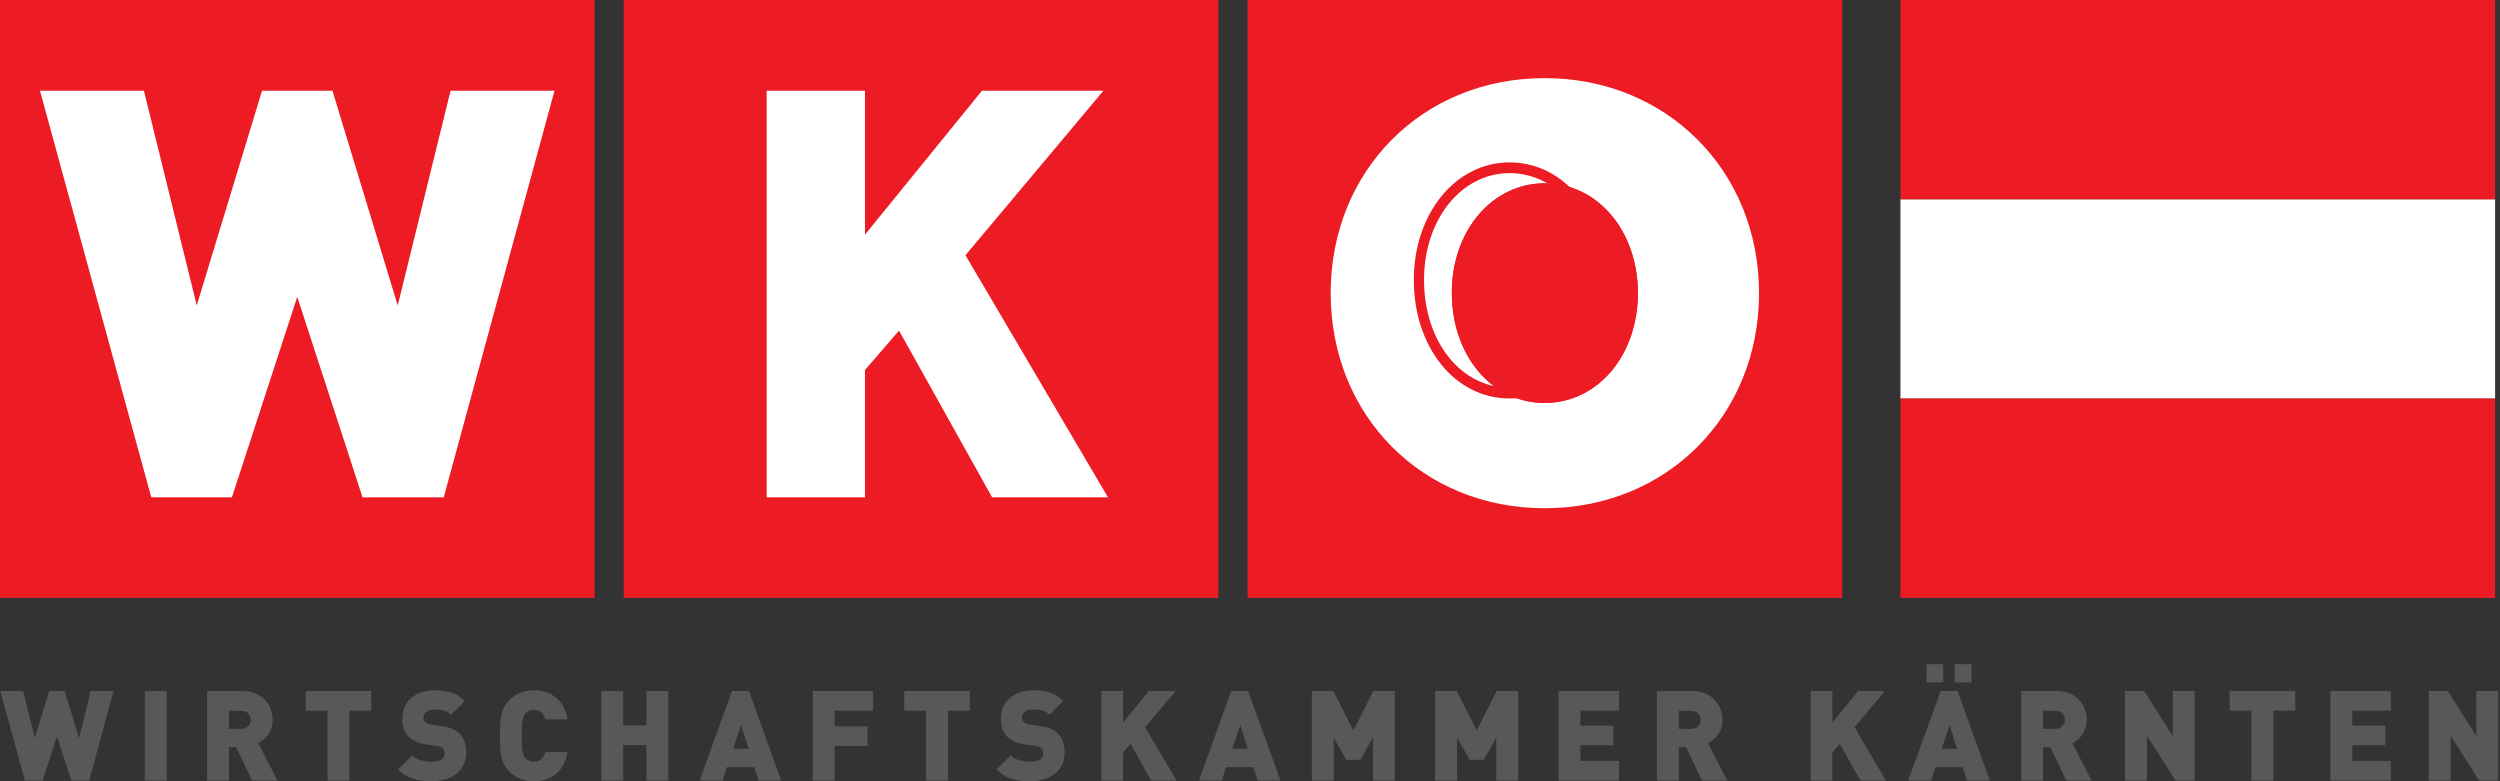
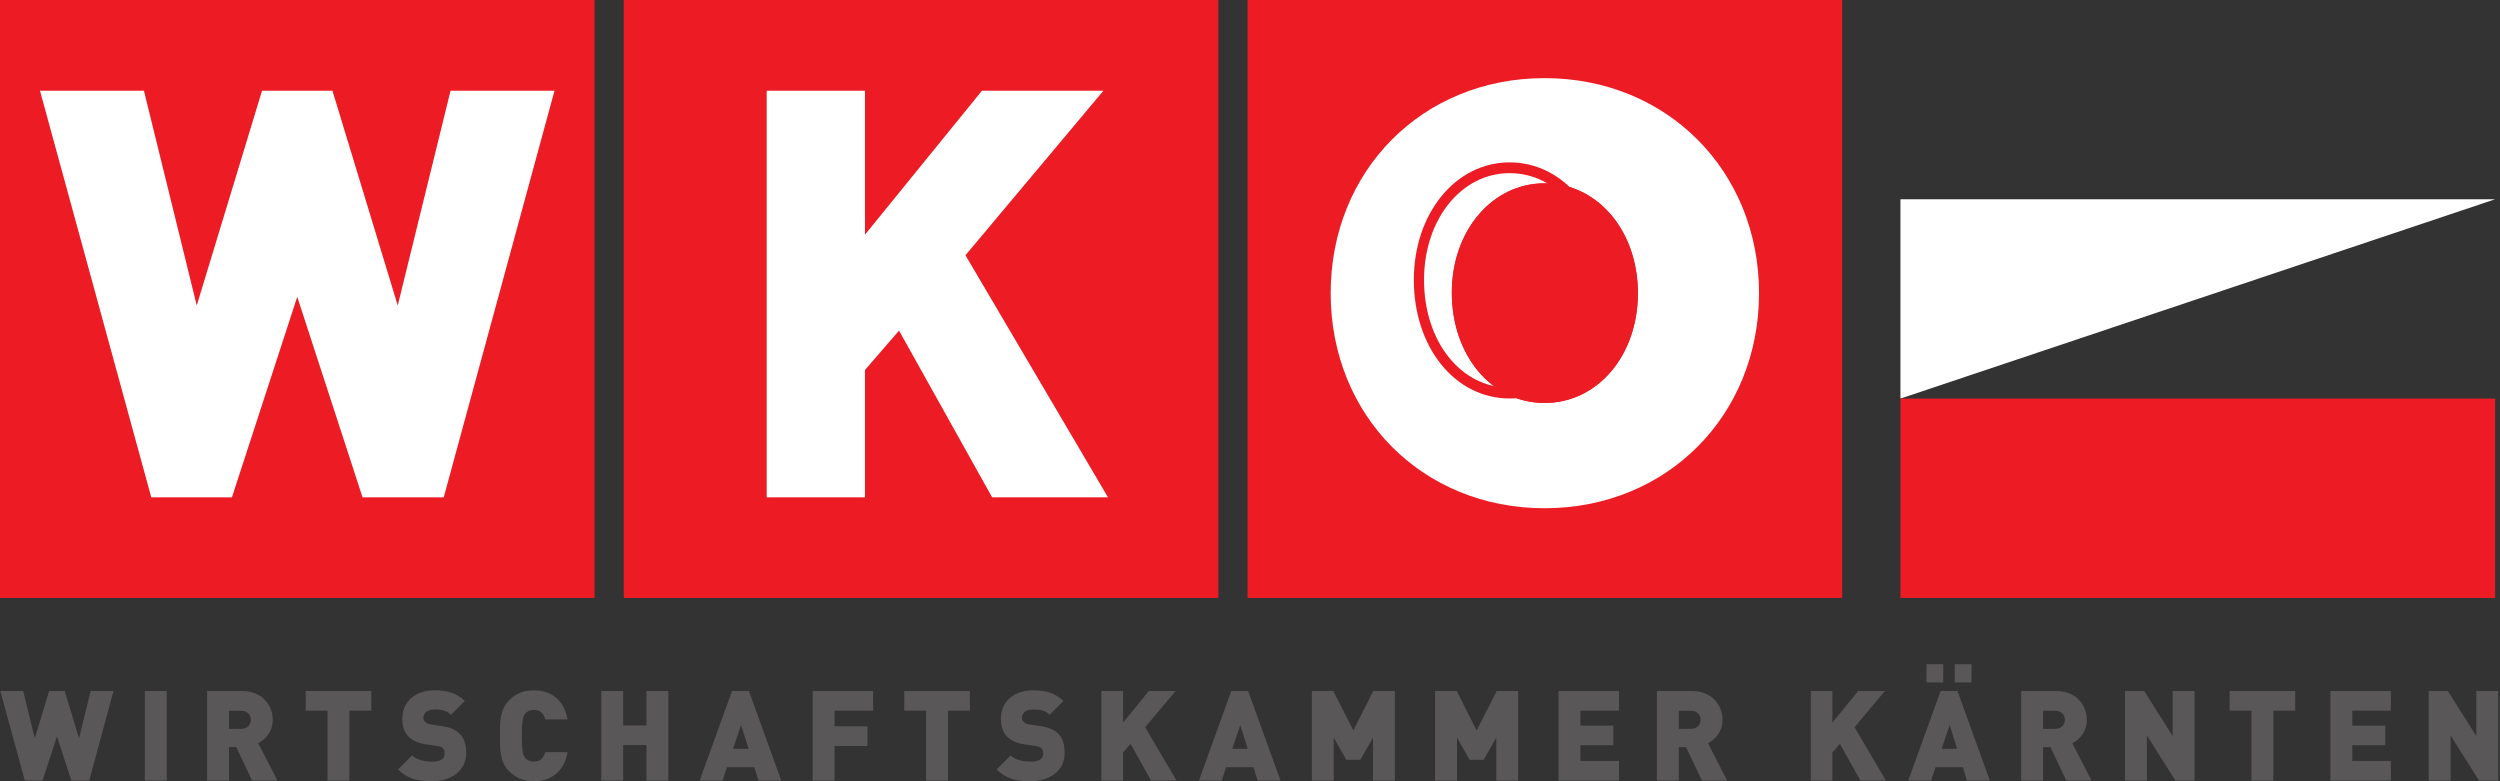
<svg xmlns="http://www.w3.org/2000/svg" id="headerImageSvg" width="288px" height="90px" viewBox="0 0 96 30" version="1.1">
  <rect x="0" y="0" width="96" height="30" fill="#333333" stroke="none" />
  <g id="surface1">
-     <path style=" stroke:none;fill-rule:nonzero;fill:rgb(100%,100%,100%);fill-opacity:1;" d="M 72.977 7.652 L 95.812 7.652 L 95.812 15.305 L 72.977 15.305 L 72.977 7.652 " />
-     <path style=" stroke:none;fill-rule:nonzero;fill:rgb(92.941%,10.98%,14.118%);fill-opacity:1;" d="M 72.977 0 L 95.812 0 L 95.812 7.652 L 72.977 7.652 L 72.977 0 " />
+     <path style=" stroke:none;fill-rule:nonzero;fill:rgb(100%,100%,100%);fill-opacity:1;" d="M 72.977 7.652 L 95.812 7.652 L 72.977 15.305 L 72.977 7.652 " />
    <path style=" stroke:none;fill-rule:nonzero;fill:rgb(92.941%,10.98%,14.118%);fill-opacity:1;" d="M 72.977 15.305 L 95.812 15.305 L 95.812 22.961 L 72.977 22.961 L 72.977 15.305 " />
    <path style=" stroke:none;fill-rule:nonzero;fill:rgb(35.294%,34.118%,34.51%);fill-opacity:1;" d="M 4.359 26.535 L 3.48 26.535 L 3.035 28.352 L 2.484 26.535 L 1.887 26.535 L 1.336 28.352 L 0.891 26.535 L 0.012 26.535 L 0.953 29.973 L 1.633 29.973 L 2.188 28.277 L 2.738 29.973 L 3.426 29.973 L 4.359 26.535 " />
    <path style=" stroke:none;fill-rule:nonzero;fill:rgb(35.294%,34.118%,34.51%);fill-opacity:1;" d="M 6.402 29.973 L 6.402 26.535 L 5.562 26.535 L 5.562 29.973 L 6.402 29.973 " />
    <path style=" stroke:none;fill-rule:evenodd;fill:rgb(35.294%,34.118%,34.51%);fill-opacity:1;" d="M 9.633 27.641 C 9.633 27.82 9.5 27.988 9.27 27.988 L 8.793 27.988 L 8.793 27.293 L 9.27 27.293 C 9.5 27.293 9.633 27.461 9.633 27.641 Z M 10.656 29.973 L 9.914 28.539 C 10.184 28.402 10.473 28.109 10.473 27.641 C 10.473 27.078 10.062 26.535 9.305 26.535 L 7.953 26.535 L 7.953 29.973 L 8.793 29.973 L 8.793 28.691 L 9.074 28.691 L 9.68 29.973 L 10.656 29.973 " />
    <path style=" stroke:none;fill-rule:nonzero;fill:rgb(35.294%,34.118%,34.51%);fill-opacity:1;" d="M 14.258 27.289 L 14.258 26.535 L 11.738 26.535 L 11.738 27.289 L 12.578 27.289 L 12.578 29.973 L 13.418 29.973 L 13.418 27.289 L 14.258 27.289 " />
    <path style=" stroke:none;fill-rule:nonzero;fill:rgb(35.294%,34.118%,34.51%);fill-opacity:1;" d="M 17.902 28.918 C 17.902 28.602 17.828 28.344 17.645 28.168 C 17.504 28.023 17.281 27.926 16.973 27.883 L 16.562 27.824 C 16.441 27.809 16.371 27.766 16.328 27.723 C 16.273 27.668 16.258 27.605 16.258 27.562 C 16.258 27.414 16.379 27.246 16.672 27.246 C 16.82 27.246 17.105 27.23 17.32 27.449 L 17.848 26.918 C 17.555 26.621 17.184 26.508 16.695 26.508 C 15.918 26.508 15.449 26.965 15.449 27.594 C 15.449 27.887 15.523 28.117 15.684 28.281 C 15.836 28.441 16.066 28.543 16.371 28.586 L 16.781 28.645 C 16.895 28.66 16.965 28.691 17.008 28.734 C 17.055 28.789 17.074 28.855 17.074 28.938 C 17.074 29.137 16.918 29.246 16.586 29.246 C 16.312 29.246 16 29.184 15.824 29.008 L 15.285 29.547 C 15.629 29.902 16.059 30 16.582 30 C 17.301 30 17.902 29.617 17.902 28.918 " />
    <path style=" stroke:none;fill-rule:nonzero;fill:rgb(35.294%,34.118%,34.51%);fill-opacity:1;" d="M 21.793 28.883 L 20.938 28.883 C 20.883 29.074 20.777 29.246 20.5 29.246 C 20.348 29.246 20.23 29.184 20.168 29.102 C 20.094 29 20.039 28.883 20.039 28.254 C 20.039 27.625 20.094 27.504 20.168 27.406 C 20.23 27.32 20.348 27.258 20.5 27.258 C 20.777 27.258 20.883 27.434 20.938 27.625 L 21.793 27.625 C 21.668 26.867 21.145 26.508 20.496 26.508 C 20.098 26.508 19.797 26.641 19.547 26.895 C 19.188 27.254 19.199 27.738 19.199 28.254 C 19.199 28.77 19.188 29.254 19.547 29.613 C 19.797 29.863 20.098 30 20.496 30 C 21.145 30 21.668 29.637 21.793 28.883 " />
    <path style=" stroke:none;fill-rule:nonzero;fill:rgb(35.294%,34.118%,34.51%);fill-opacity:1;" d="M 25.664 29.973 L 25.664 26.535 L 24.824 26.535 L 24.824 27.859 L 23.93 27.859 L 23.93 26.535 L 23.09 26.535 L 23.09 29.973 L 23.93 29.973 L 23.93 28.609 L 24.824 28.609 L 24.824 29.973 L 25.664 29.973 " />
    <path style=" stroke:none;fill-rule:evenodd;fill:rgb(35.294%,34.118%,34.51%);fill-opacity:1;" d="M 28.746 28.754 L 28.148 28.754 L 28.457 27.84 Z M 30 29.973 L 28.758 26.535 L 28.109 26.535 L 26.867 29.973 L 27.746 29.973 L 27.914 29.461 L 28.965 29.461 L 29.125 29.973 L 30 29.973 " />
    <path style=" stroke:none;fill-rule:nonzero;fill:rgb(35.294%,34.118%,34.51%);fill-opacity:1;" d="M 33.527 27.289 L 33.527 26.535 L 31.207 26.535 L 31.207 29.973 L 32.047 29.973 L 32.047 28.645 L 33.312 28.645 L 33.312 27.891 L 32.047 27.891 L 32.047 27.289 L 33.527 27.289 " />
    <path style=" stroke:none;fill-rule:nonzero;fill:rgb(35.294%,34.118%,34.51%);fill-opacity:1;" d="M 37.242 27.289 L 37.242 26.535 L 34.723 26.535 L 34.723 27.289 L 35.562 27.289 L 35.562 29.973 L 36.402 29.973 L 36.402 27.289 L 37.242 27.289 " />
    <path style=" stroke:none;fill-rule:nonzero;fill:rgb(35.294%,34.118%,34.51%);fill-opacity:1;" d="M 40.883 28.918 C 40.883 28.602 40.812 28.344 40.629 28.168 C 40.484 28.023 40.266 27.926 39.957 27.883 L 39.547 27.824 C 39.426 27.809 39.355 27.766 39.312 27.723 C 39.258 27.668 39.242 27.605 39.242 27.562 C 39.242 27.414 39.363 27.246 39.656 27.246 C 39.805 27.246 40.09 27.23 40.305 27.449 L 40.832 26.918 C 40.539 26.621 40.168 26.508 39.68 26.508 C 38.902 26.508 38.434 26.965 38.434 27.594 C 38.434 27.887 38.508 28.117 38.668 28.281 C 38.82 28.441 39.051 28.543 39.355 28.586 L 39.766 28.645 C 39.875 28.66 39.949 28.691 39.992 28.734 C 40.039 28.789 40.059 28.855 40.059 28.938 C 40.059 29.137 39.902 29.246 39.57 29.246 C 39.297 29.246 38.984 29.184 38.809 29.008 L 38.27 29.547 C 38.613 29.902 39.043 30 39.566 30 C 40.285 30 40.883 29.617 40.883 28.918 " />
    <path style=" stroke:none;fill-rule:nonzero;fill:rgb(35.294%,34.118%,34.51%);fill-opacity:1;" d="M 45.18 29.973 L 43.973 27.926 L 45.141 26.535 L 44.113 26.535 L 43.125 27.75 L 43.125 26.535 L 42.293 26.535 L 42.293 29.973 L 43.125 29.973 L 43.125 28.895 L 43.414 28.562 L 44.199 29.973 L 45.18 29.973 " />
    <path style=" stroke:none;fill-rule:evenodd;fill:rgb(35.294%,34.118%,34.51%);fill-opacity:1;" d="M 47.914 28.754 L 47.32 28.754 L 47.625 27.84 Z M 49.172 29.973 L 47.93 26.535 L 47.281 26.535 L 46.039 29.973 L 46.914 29.973 L 47.082 29.461 L 48.133 29.461 L 48.293 29.973 L 49.172 29.973 " />
    <path style=" stroke:none;fill-rule:nonzero;fill:rgb(35.294%,34.118%,34.51%);fill-opacity:1;" d="M 53.562 29.973 L 53.562 26.535 L 52.734 26.535 L 51.969 28.051 L 51.199 26.535 L 50.375 26.535 L 50.375 29.973 L 51.215 29.973 L 51.215 28.324 L 51.699 29.176 L 52.238 29.176 L 52.723 28.324 L 52.723 29.973 L 53.562 29.973 " />
    <path style=" stroke:none;fill-rule:nonzero;fill:rgb(35.294%,34.118%,34.51%);fill-opacity:1;" d="M 58.297 29.973 L 58.297 26.535 L 57.473 26.535 L 56.703 28.051 L 55.938 26.535 L 55.109 26.535 L 55.109 29.973 L 55.949 29.973 L 55.949 28.324 L 56.434 29.176 L 56.973 29.176 L 57.457 28.324 L 57.457 29.973 L 58.297 29.973 " />
    <path style=" stroke:none;fill-rule:nonzero;fill:rgb(35.294%,34.118%,34.51%);fill-opacity:1;" d="M 62.168 29.973 L 62.168 29.219 L 60.688 29.219 L 60.688 28.617 L 61.953 28.617 L 61.953 27.863 L 60.688 27.863 L 60.688 27.289 L 62.168 27.289 L 62.168 26.535 L 59.848 26.535 L 59.848 29.973 L 62.168 29.973 " />
    <path style=" stroke:none;fill-rule:evenodd;fill:rgb(35.294%,34.118%,34.51%);fill-opacity:1;" d="M 65.305 27.641 C 65.305 27.82 65.168 27.988 64.938 27.988 L 64.465 27.988 L 64.465 27.293 L 64.938 27.293 C 65.168 27.293 65.305 27.461 65.305 27.641 Z M 66.324 29.973 L 65.586 28.539 C 65.855 28.402 66.145 28.109 66.145 27.641 C 66.145 27.078 65.734 26.535 64.977 26.535 L 63.625 26.535 L 63.625 29.973 L 64.465 29.973 L 64.465 28.691 L 64.746 28.691 L 65.352 29.973 L 66.324 29.973 " />
    <path style=" stroke:none;fill-rule:nonzero;fill:rgb(35.294%,34.118%,34.51%);fill-opacity:1;" d="M 72.418 29.973 L 71.215 27.926 L 72.379 26.535 L 71.352 26.535 L 70.363 27.75 L 70.363 26.535 L 69.535 26.535 L 69.535 29.973 L 70.363 29.973 L 70.363 28.895 L 70.652 28.562 L 71.438 29.973 L 72.418 29.973 " />
    <path style=" stroke:none;fill-rule:evenodd;fill:rgb(35.294%,34.118%,34.51%);fill-opacity:1;" d="M 75.152 28.754 L 74.559 28.754 L 74.867 27.84 Z M 76.41 29.973 L 75.168 26.535 L 74.52 26.535 L 73.277 29.973 L 74.156 29.973 L 74.324 29.461 L 75.375 29.461 L 75.531 29.973 Z M 74.621 26.203 L 74.621 25.504 L 73.977 25.504 L 73.977 26.203 Z M 75.707 26.203 L 75.707 25.504 L 75.062 25.504 L 75.062 26.203 L 75.707 26.203 " />
    <path style=" stroke:none;fill-rule:evenodd;fill:rgb(35.294%,34.118%,34.51%);fill-opacity:1;" d="M 79.293 27.641 C 79.293 27.82 79.16 27.988 78.93 27.988 L 78.453 27.988 L 78.453 27.293 L 78.93 27.293 C 79.16 27.293 79.293 27.461 79.293 27.641 Z M 80.316 29.973 L 79.578 28.539 C 79.848 28.402 80.133 28.109 80.133 27.641 C 80.133 27.078 79.727 26.535 78.969 26.535 L 77.613 26.535 L 77.613 29.973 L 78.453 29.973 L 78.453 28.691 L 78.738 28.691 L 79.344 29.973 L 80.316 29.973 " />
    <path style=" stroke:none;fill-rule:nonzero;fill:rgb(35.294%,34.118%,34.51%);fill-opacity:1;" d="M 84.27 29.973 L 84.27 26.535 L 83.43 26.535 L 83.43 28.262 L 82.336 26.535 L 81.602 26.535 L 81.602 29.973 L 82.441 29.973 L 82.441 28.242 L 83.535 29.973 L 84.27 29.973 " />
    <path style=" stroke:none;fill-rule:nonzero;fill:rgb(35.294%,34.118%,34.51%);fill-opacity:1;" d="M 88.137 27.289 L 88.137 26.535 L 85.617 26.535 L 85.617 27.289 L 86.457 27.289 L 86.457 29.973 L 87.297 29.973 L 87.297 27.289 L 88.137 27.289 " />
    <path style=" stroke:none;fill-rule:nonzero;fill:rgb(35.294%,34.118%,34.51%);fill-opacity:1;" d="M 91.809 29.973 L 91.809 29.219 L 90.328 29.219 L 90.328 28.617 L 91.594 28.617 L 91.594 27.863 L 90.328 27.863 L 90.328 27.289 L 91.809 27.289 L 91.809 26.535 L 89.488 26.535 L 89.488 29.973 L 91.809 29.973 " />
    <path style=" stroke:none;fill-rule:nonzero;fill:rgb(35.294%,34.118%,34.51%);fill-opacity:1;" d="M 95.93 29.973 L 95.93 26.535 L 95.09 26.535 L 95.09 28.262 L 93.996 26.535 L 93.262 26.535 L 93.262 29.973 L 94.102 29.973 L 94.102 28.242 L 95.195 29.973 L 95.93 29.973 " />
    <path style=" stroke:none;fill-rule:nonzero;fill:rgb(92.941%,10.98%,14.118%);fill-opacity:1;" d="M 47.906 0 L 70.738 0 L 70.738 22.961 L 47.906 22.961 L 47.906 0 " />
    <path style=" stroke:none;fill-rule:nonzero;fill:rgb(92.941%,10.98%,14.118%);fill-opacity:1;" d="M 23.953 0 L 46.785 0 L 46.785 22.961 L 23.953 22.961 L 23.953 0 " />
    <path style=" stroke:none;fill-rule:nonzero;fill:rgb(100%,100%,100%);fill-opacity:1;" d="M 42.547 19.098 L 37.074 9.801 L 42.371 3.484 L 37.707 3.484 L 33.215 9.012 L 33.215 3.484 L 29.441 3.484 L 29.441 19.098 L 33.215 19.098 L 33.215 14.207 L 34.523 12.695 L 38.098 19.098 L 42.547 19.098 " />
    <path style=" stroke:none;fill-rule:nonzero;fill:rgb(92.941%,10.98%,14.118%);fill-opacity:1;" d="M 0 0 L 22.832 0 L 22.832 22.961 L 0 22.961 L 0 0 " />
    <path style=" stroke:none;fill-rule:nonzero;fill:rgb(100%,100%,100%);fill-opacity:1;" d="M 21.293 3.484 L 17.301 3.484 L 15.273 11.73 L 12.766 3.484 L 10.062 3.484 L 7.555 11.73 L 5.527 3.484 L 1.535 3.484 L 5.809 19.098 L 8.906 19.098 L 11.414 11.398 L 13.922 19.098 L 17.039 19.098 L 21.293 3.484 " />
    <path style=" stroke:none;fill-rule:nonzero;fill:rgb(100%,100%,100%);fill-opacity:1;" d="M 59.312 15.473 C 61.344 15.473 62.895 13.652 62.895 11.258 C 62.895 8.863 61.344 7.039 59.312 7.039 C 57.301 7.039 55.75 8.863 55.75 11.234 C 55.75 13.652 57.281 15.473 59.312 15.473 Z M 59.312 3 C 64.008 3 67.547 6.559 67.547 11.258 C 67.547 15.957 64.008 19.516 59.312 19.516 C 54.613 19.516 51.098 15.957 51.098 11.258 C 51.098 6.559 54.613 3 59.312 3 " />
    <path style=" stroke:none;fill-rule:nonzero;fill:rgb(92.941%,10.98%,14.118%);fill-opacity:1;" d="M 59.312 15.473 C 61.344 15.473 62.895 13.652 62.895 11.258 C 62.895 8.863 61.344 7.039 59.312 7.039 C 57.301 7.039 55.75 8.863 55.75 11.234 C 55.75 13.652 57.281 15.473 59.312 15.473 " />
    <path style="fill:none;stroke-width:21.772;stroke-linecap:butt;stroke-linejoin:miter;stroke:rgb(92.941%,10.98%,14.118%);stroke-opacity:1;stroke-miterlimit:3.864;" d="M 3220.483 784.477 C 3330.774 784.477 3414.977 882.773 3414.977 1012.078 C 3414.977 1141.383 3330.774 1239.891 3220.483 1239.891 C 3111.253 1239.891 3027.051 1141.383 3027.051 1013.344 C 3027.051 882.773 3110.193 784.477 3220.483 784.477 Z M 3220.483 784.477 " transform="matrix(0.018,0,0,-0.019,0,30)" />
  </g>
</svg>